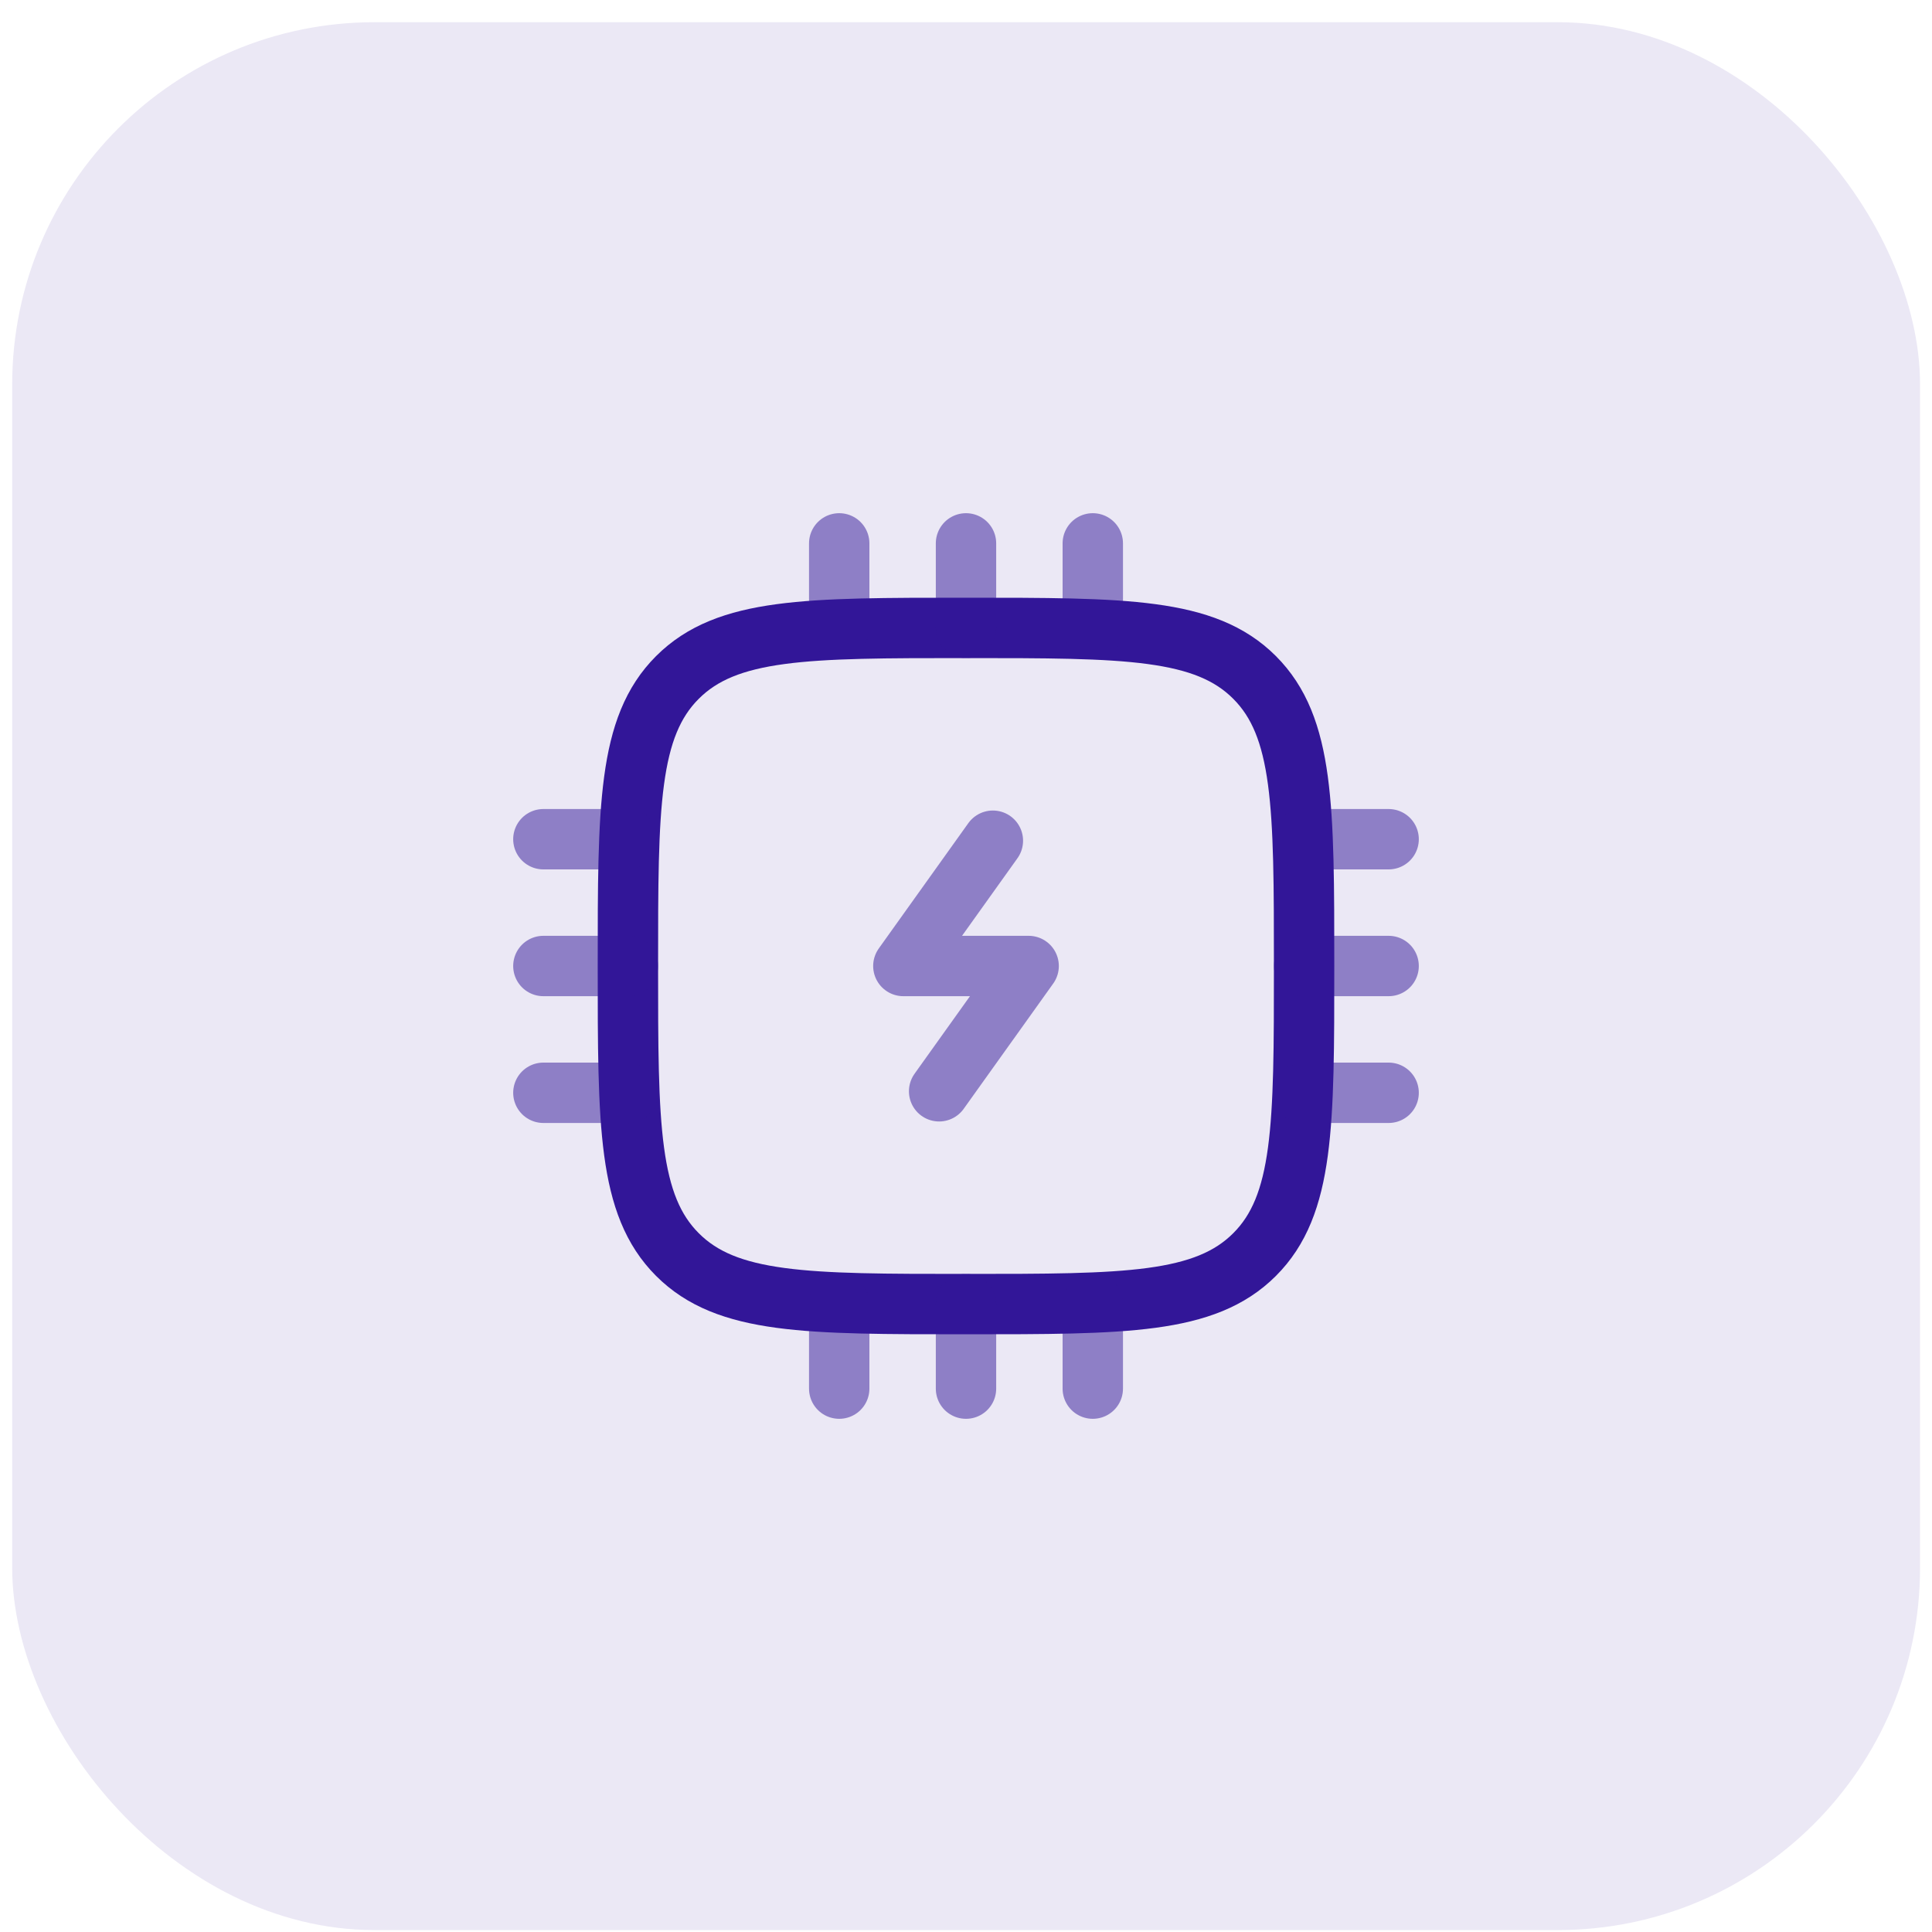
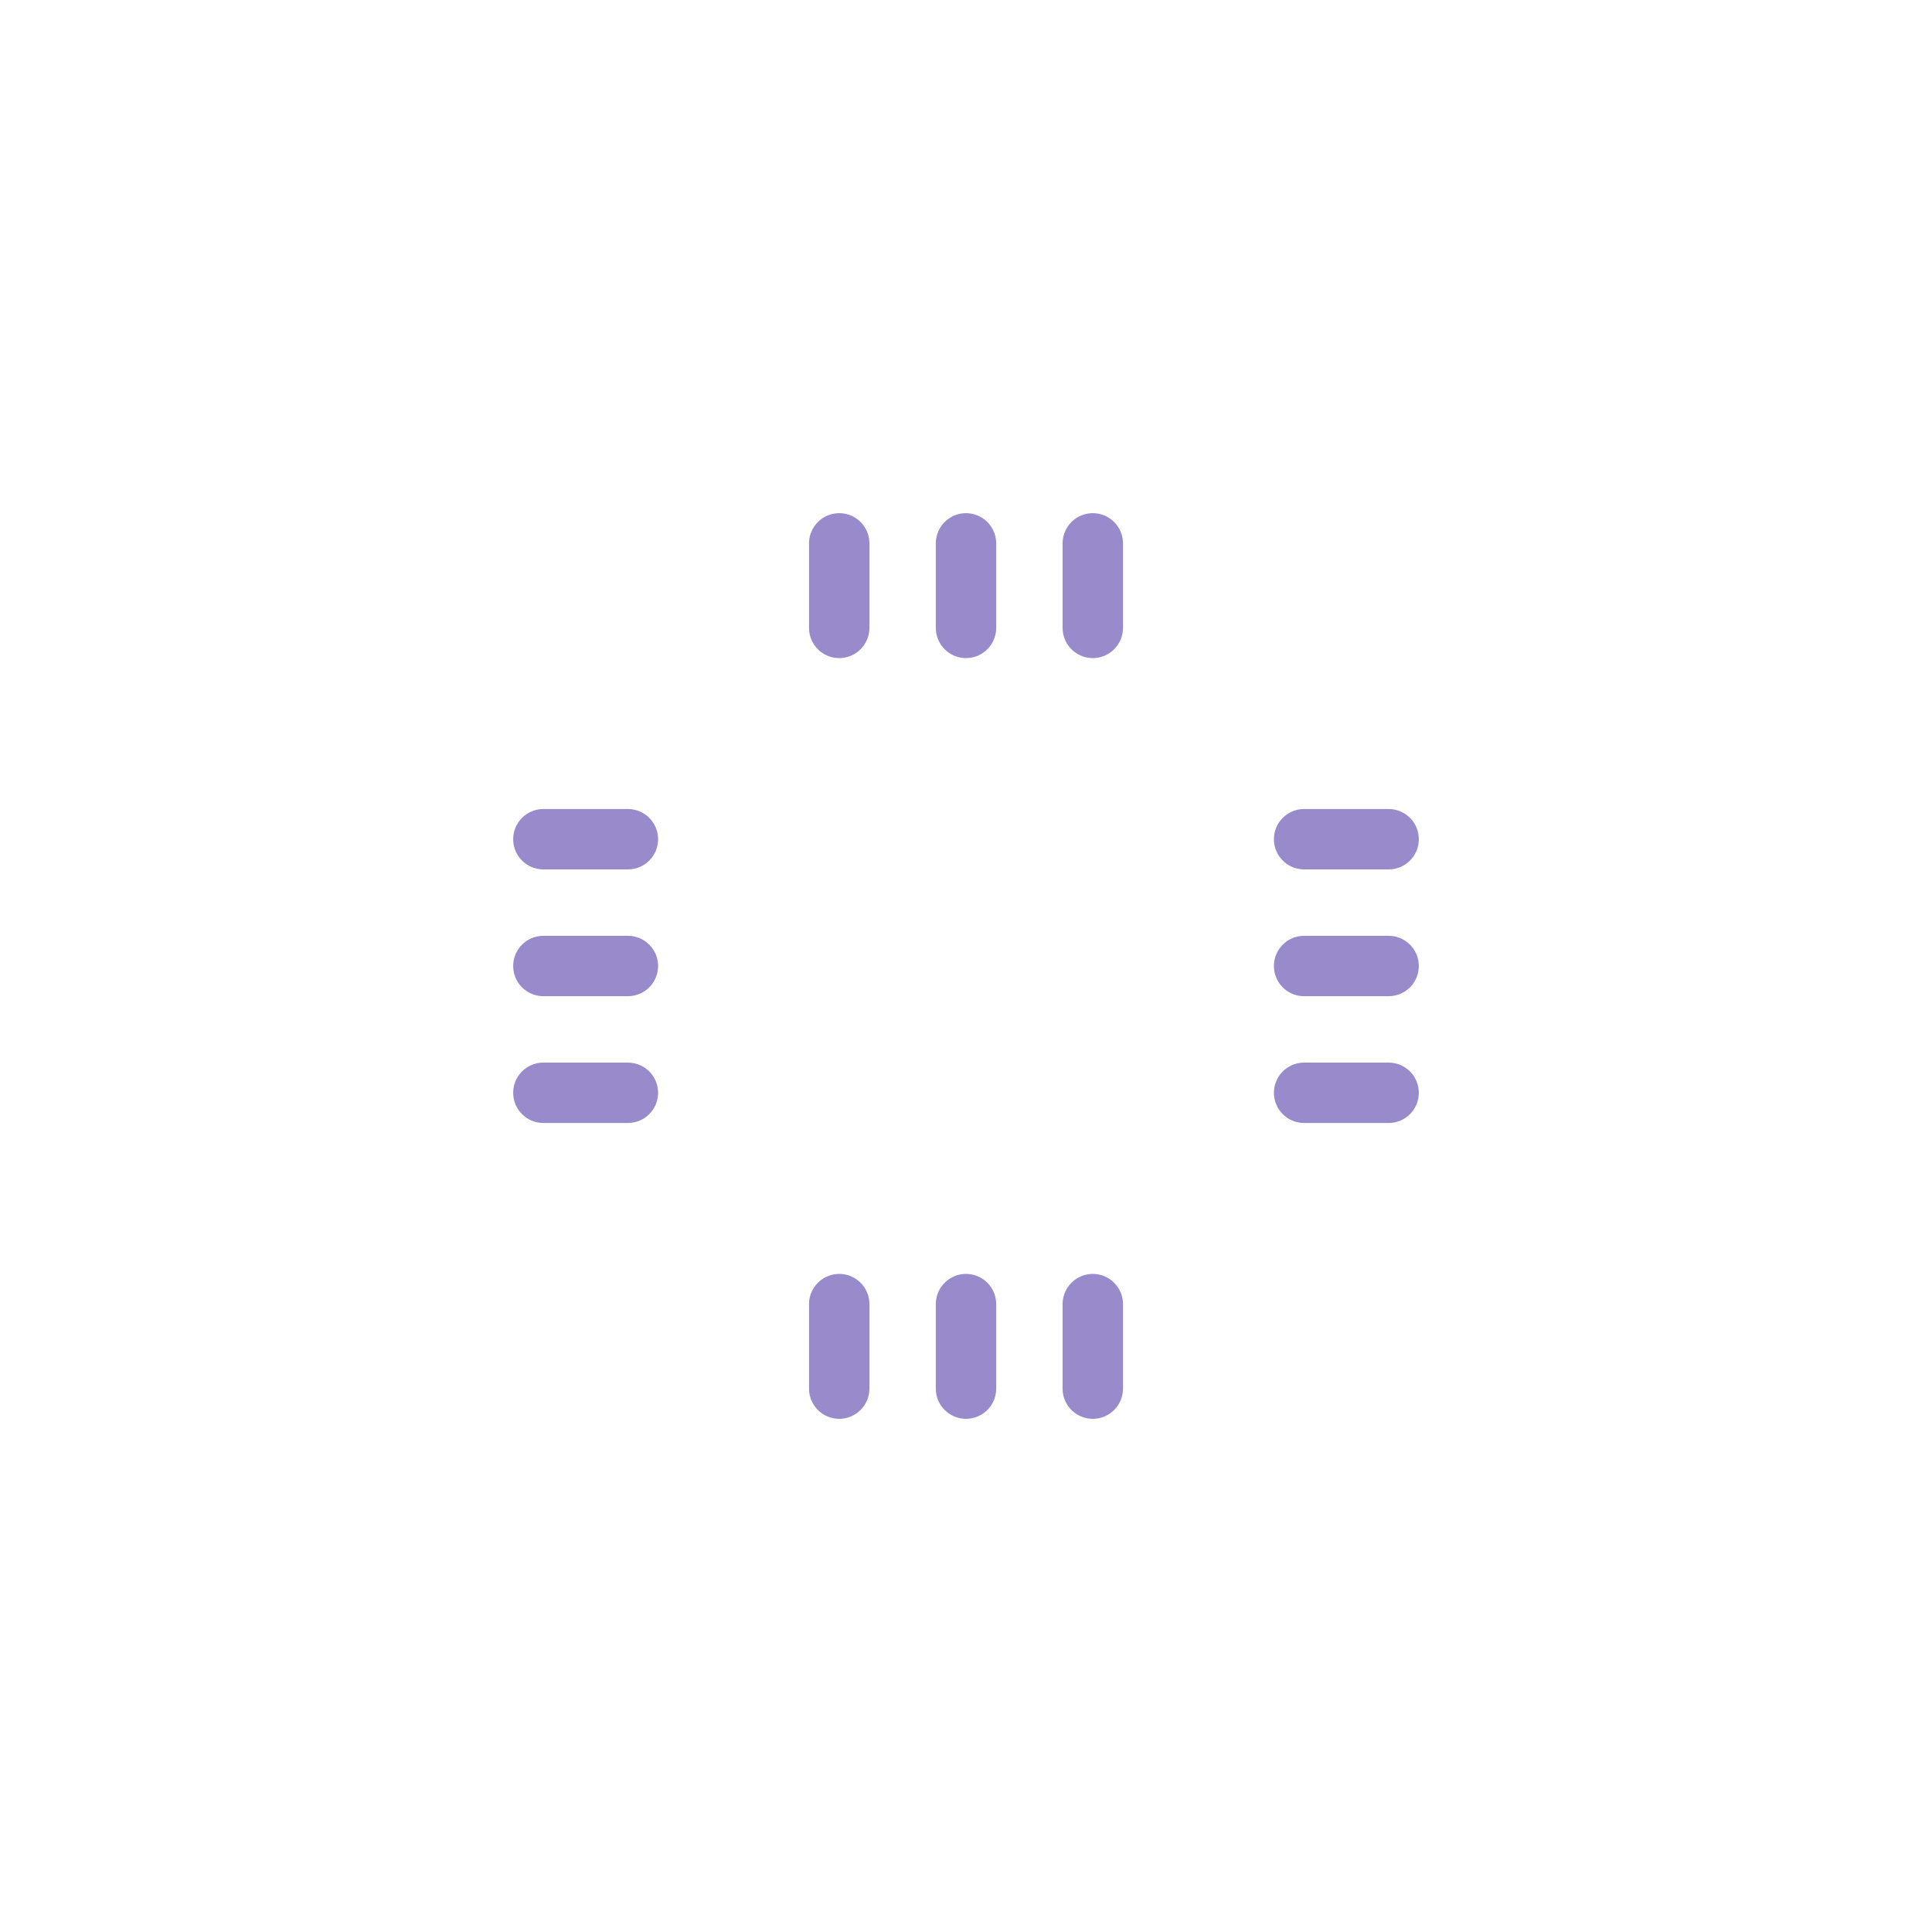
<svg xmlns="http://www.w3.org/2000/svg" width="80" height="80" viewBox="0 0 80 80" fill="none">
-   <rect opacity="0.1" x="0.505" y="0.92" width="79" height="79" rx="15" fill="#321698" />
-   <path opacity="0.5" d="M41.113 34.812L37.406 40H42.594L38.887 45.188" stroke="#321698" stroke-width="2.5" stroke-linecap="round" stroke-linejoin="round" />
-   <path d="M26 40C26 33.401 26 30.1 28.051 28.051C30.102 26.002 33.401 26 40 26C46.599 26 49.9 26 51.949 28.051C53.998 30.102 54 33.401 54 40C54 46.599 54 49.9 51.949 51.949C49.898 53.998 46.599 54 40 54C33.401 54 30.1 54 28.051 51.949C26.002 49.898 26 46.599 26 40Z" stroke="#321698" stroke-width="2.5" />
  <path opacity="0.5" d="M26 40H22.5M57.5 40H54M26 34.75H22.5M57.5 34.75H54M26 45.25H22.5M57.5 45.25H54M40 54V57.5M40 22.5V26M34.75 54V57.5M34.75 22.5V26M45.25 54V57.5M45.25 22.5V26" stroke="#321698" stroke-width="2.5" stroke-linecap="round" />
</svg>